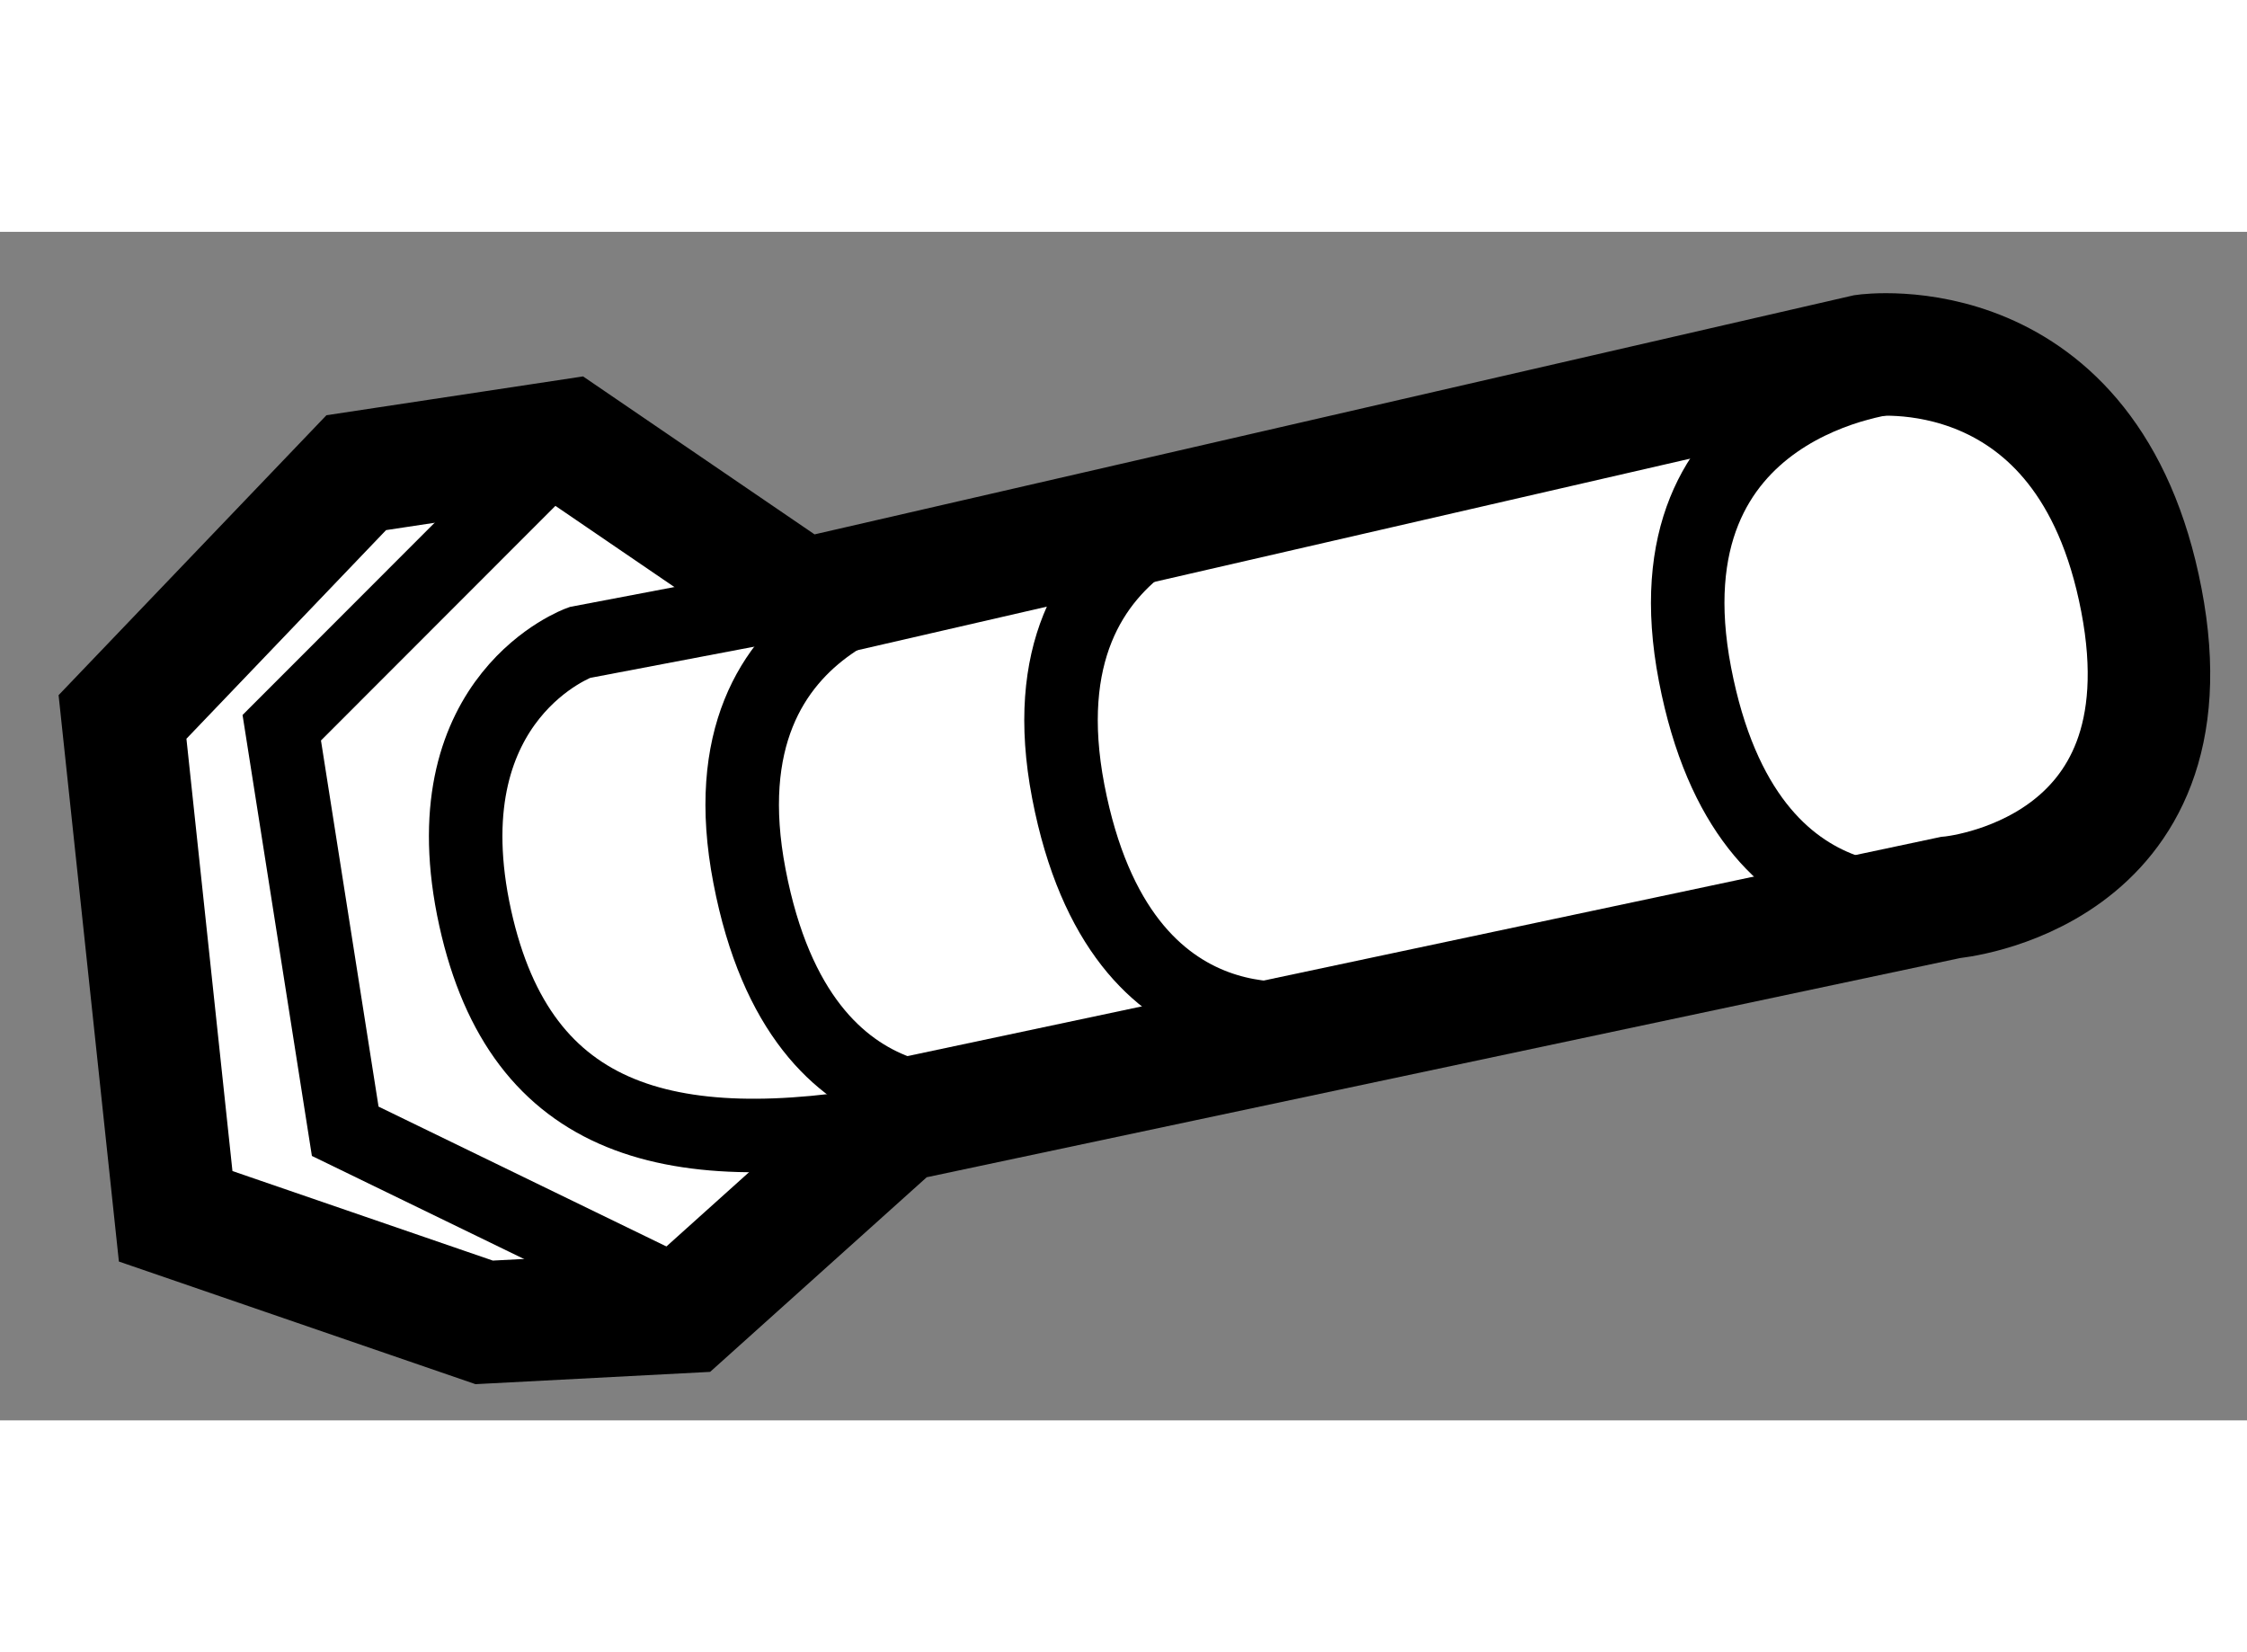
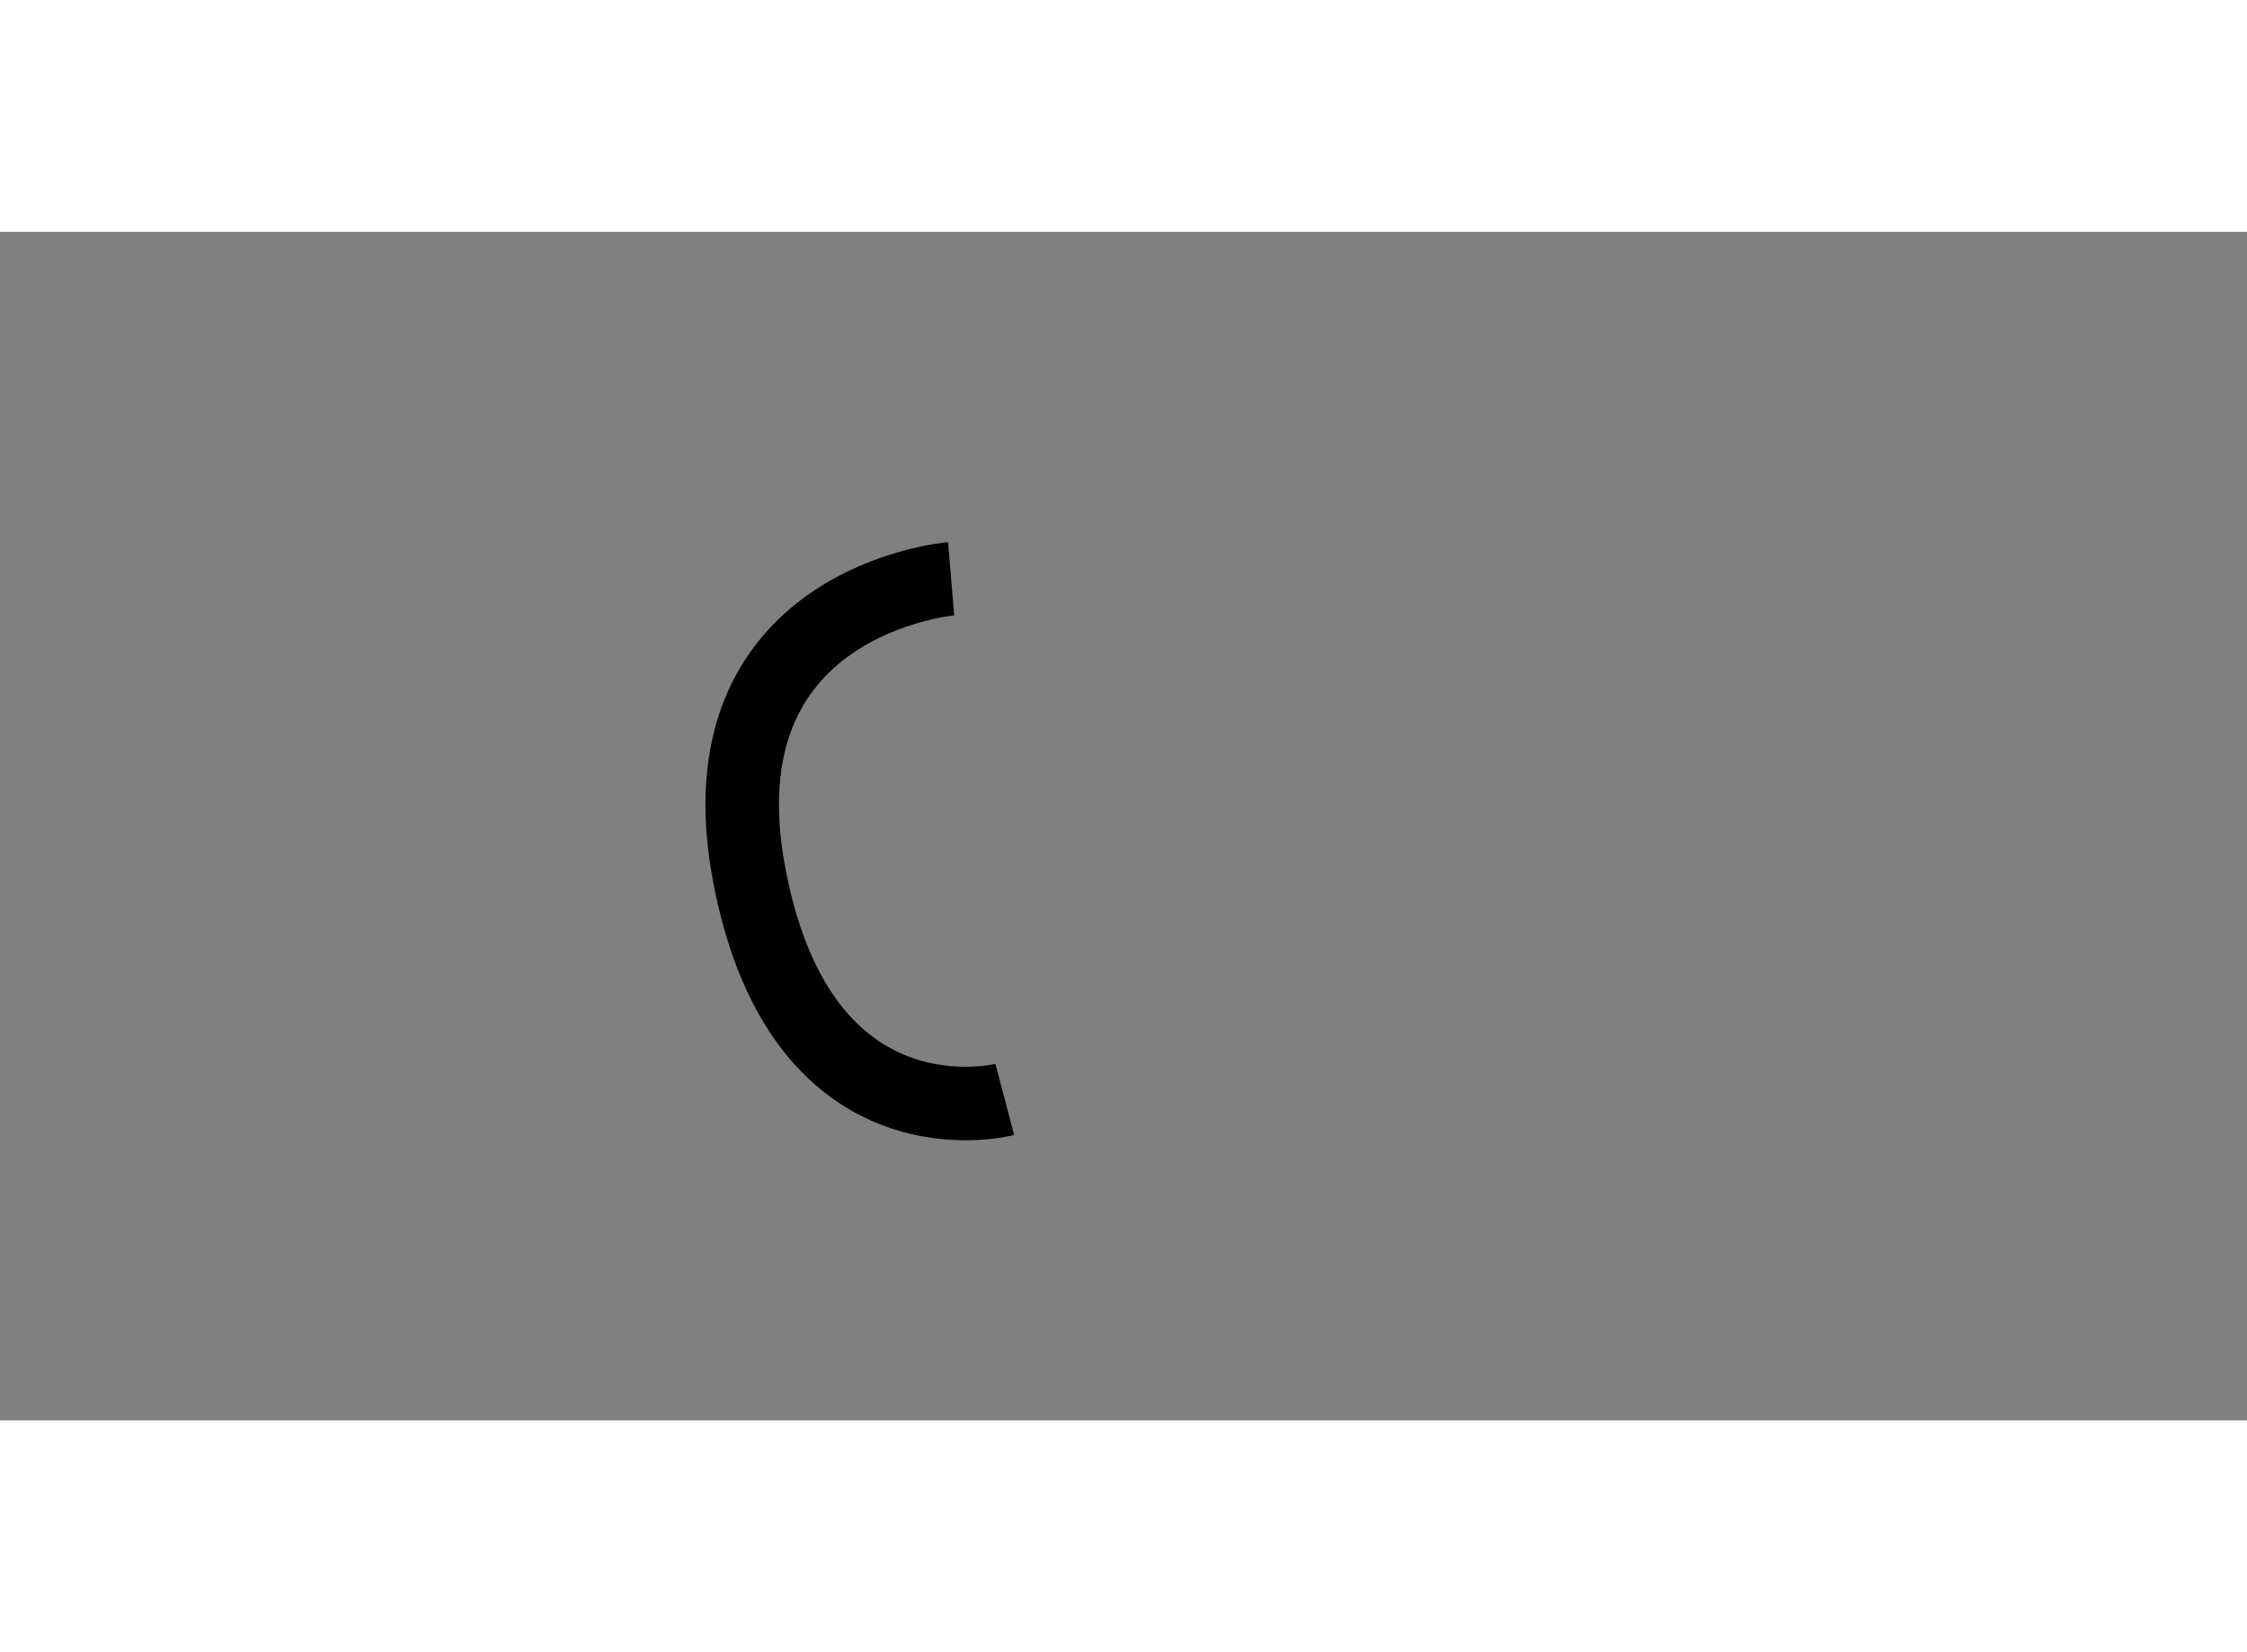
<svg xmlns="http://www.w3.org/2000/svg" version="1.1" x="0px" y="0px" width="244.8px" height="180px" viewBox="174.823 49.377 9.171 4.851" enable-background="new 0 0 244.8 180" xml:space="preserve">
  <rect x="174.823" y="49.377" width="9.171" height="4.851" fill="#808080" stroke="none" />
  <g>
-     <path fill="#FFFFFF" stroke="#000000" stroke-width="0.5" d="M175.54,53.395l-0.217-2.038l0.954-0.997l0.866-0.131l0.954,0.651    l4.338-0.998c0,0,0.912-0.13,1.128,0.998c0.217,1.127-0.78,1.214-0.78,1.214l-4.295,0.911l-0.868,0.78l-0.821,0.043L175.54,53.395    z" />
-     <path fill="none" stroke="#000000" stroke-width="0.3" d="M178.098,50.88l-0.909,0.173c0,0-0.606,0.217-0.435,1.084    c0.173,0.868,0.78,1.041,1.734,0.868" />
-     <path fill="none" stroke="#000000" stroke-width="0.3" d="M182.566,49.968c0,0-1.042,0.087-0.825,1.215s1.042,0.911,1.042,0.911" />
-     <path fill="none" stroke="#000000" stroke-width="0.3" d="M180.009,50.446c0,0-1.042,0.087-0.826,1.215    c0.217,1.128,1.042,0.91,1.042,0.91" />
    <path fill="none" stroke="#000000" stroke-width="0.3" d="M178.705,50.793c0,0-1.04,0.087-0.823,1.214    c0.216,1.128,1.042,0.911,1.042,0.911" />
-     <polyline fill="none" stroke="#000000" stroke-width="0.3" points="177.144,50.229 175.973,51.401 176.232,53.048 177.751,53.786       " />
  </g>
</svg>